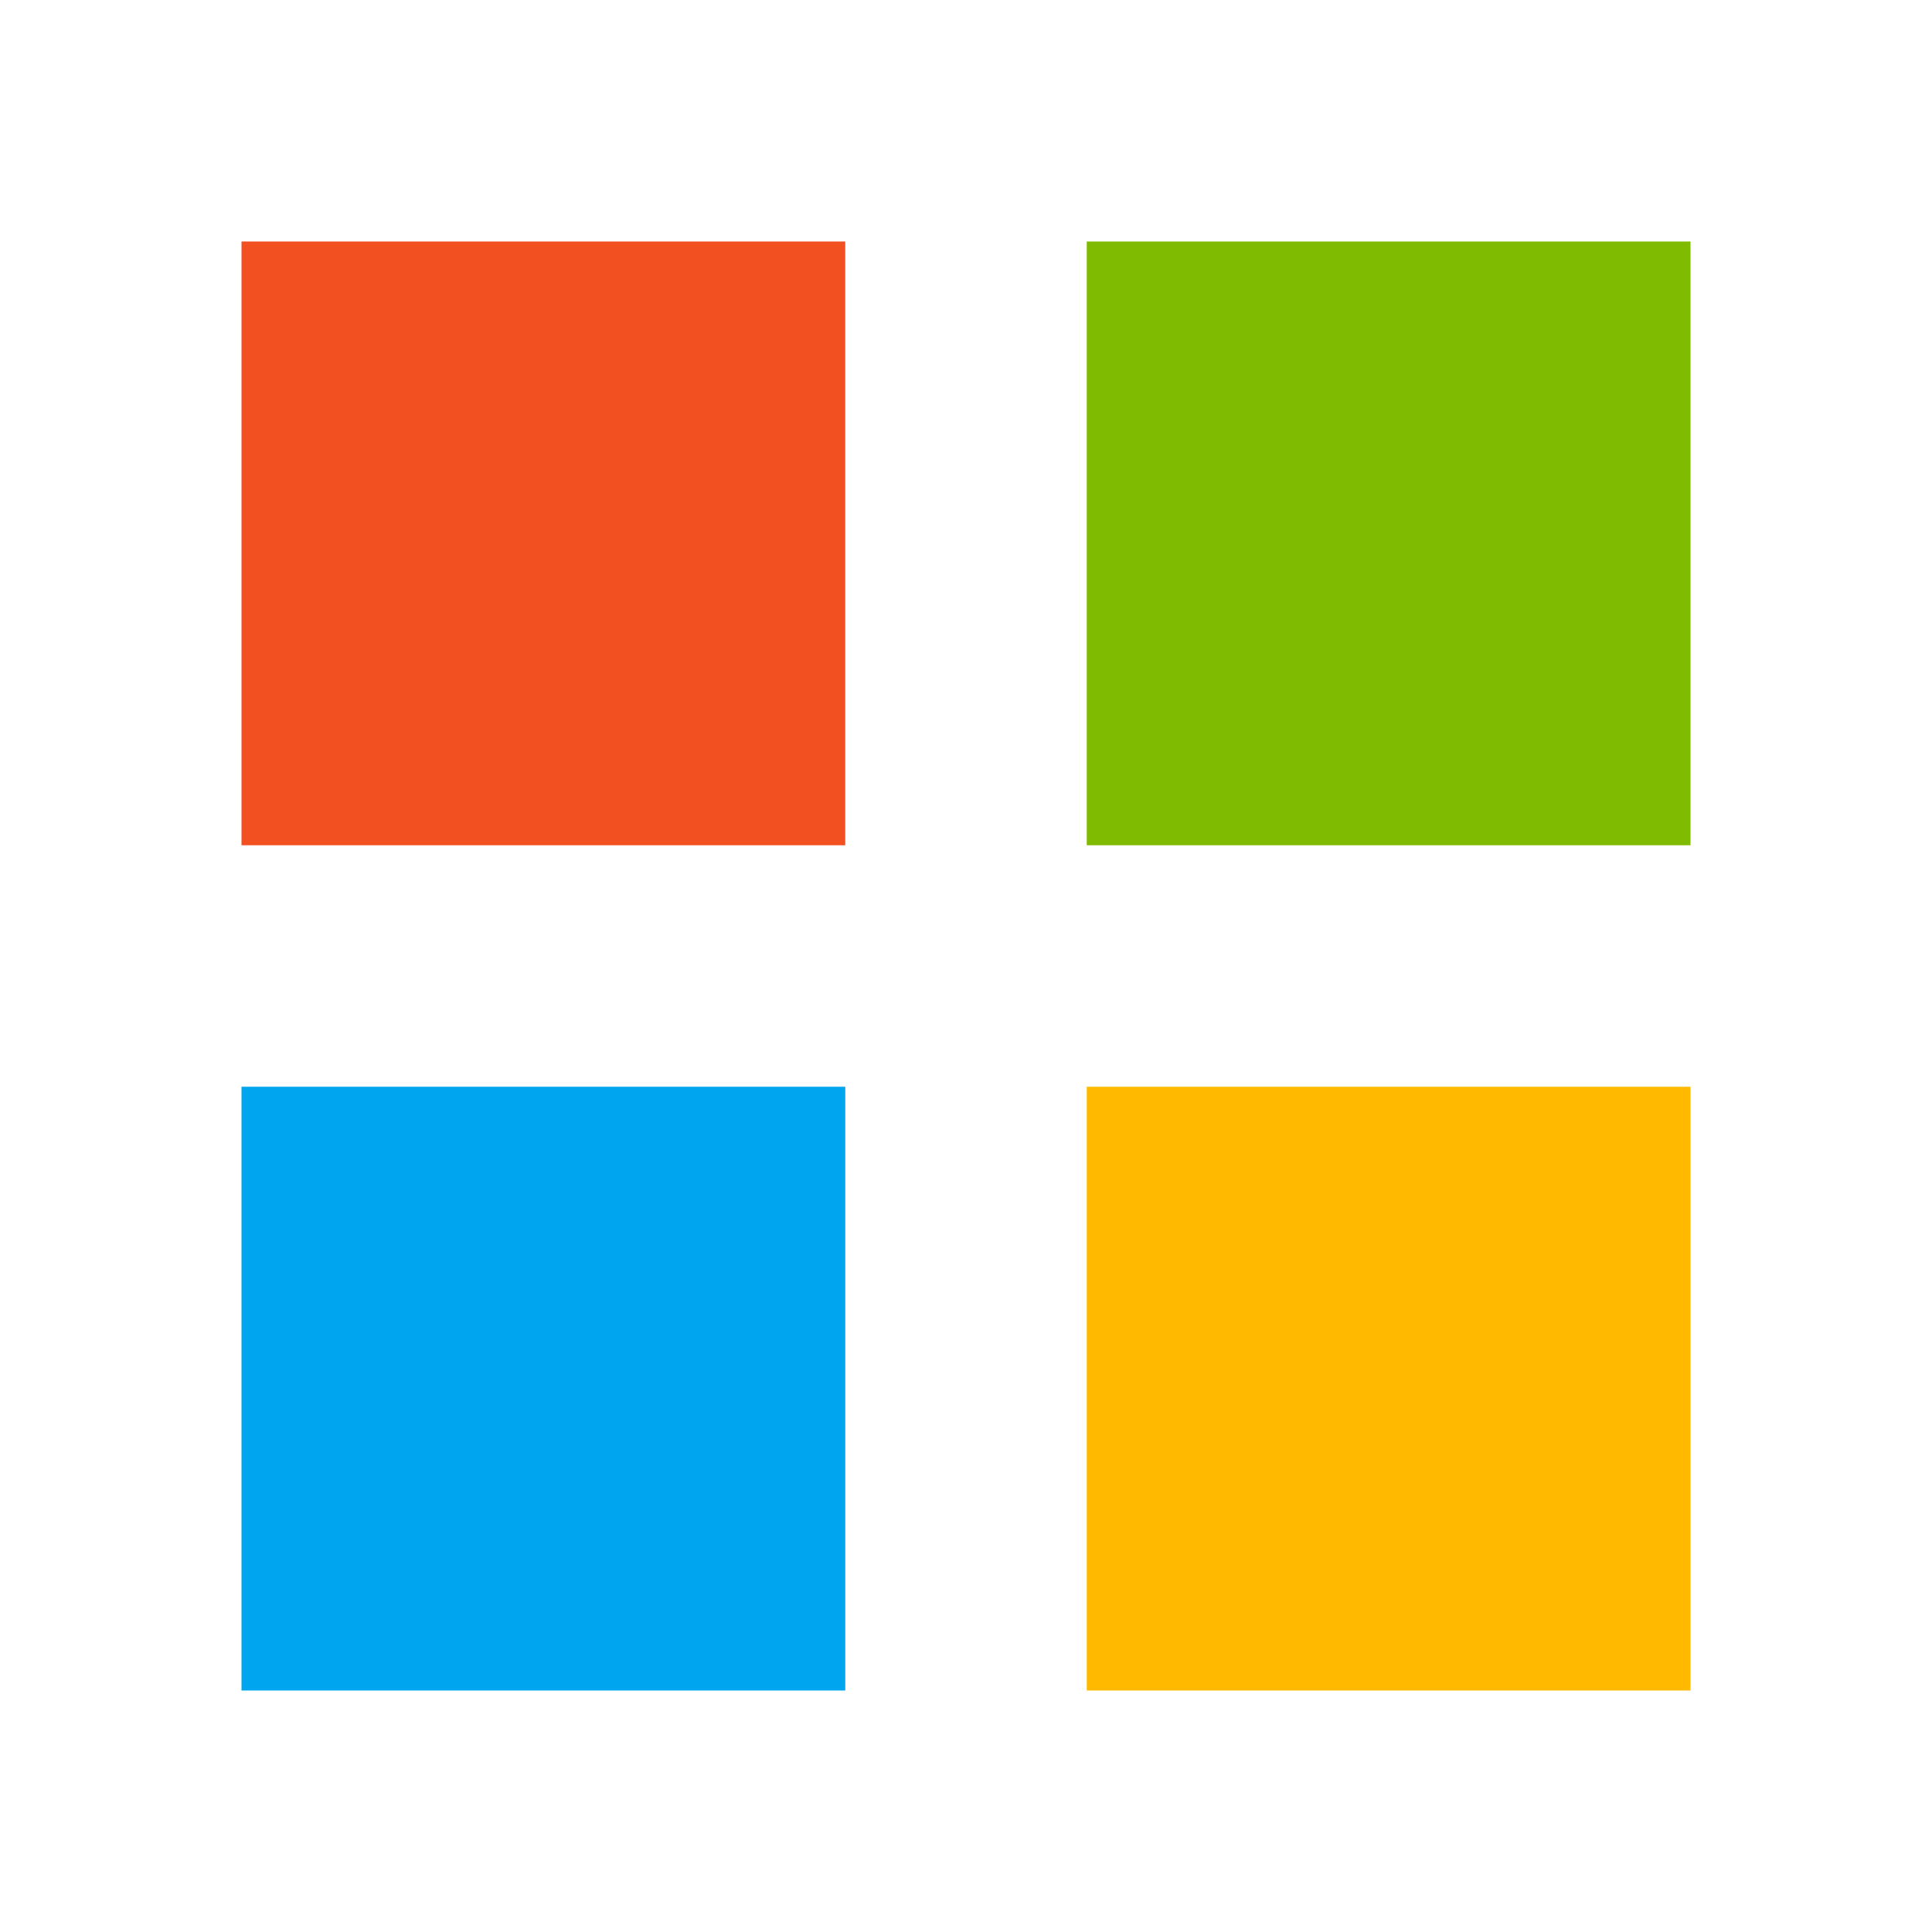
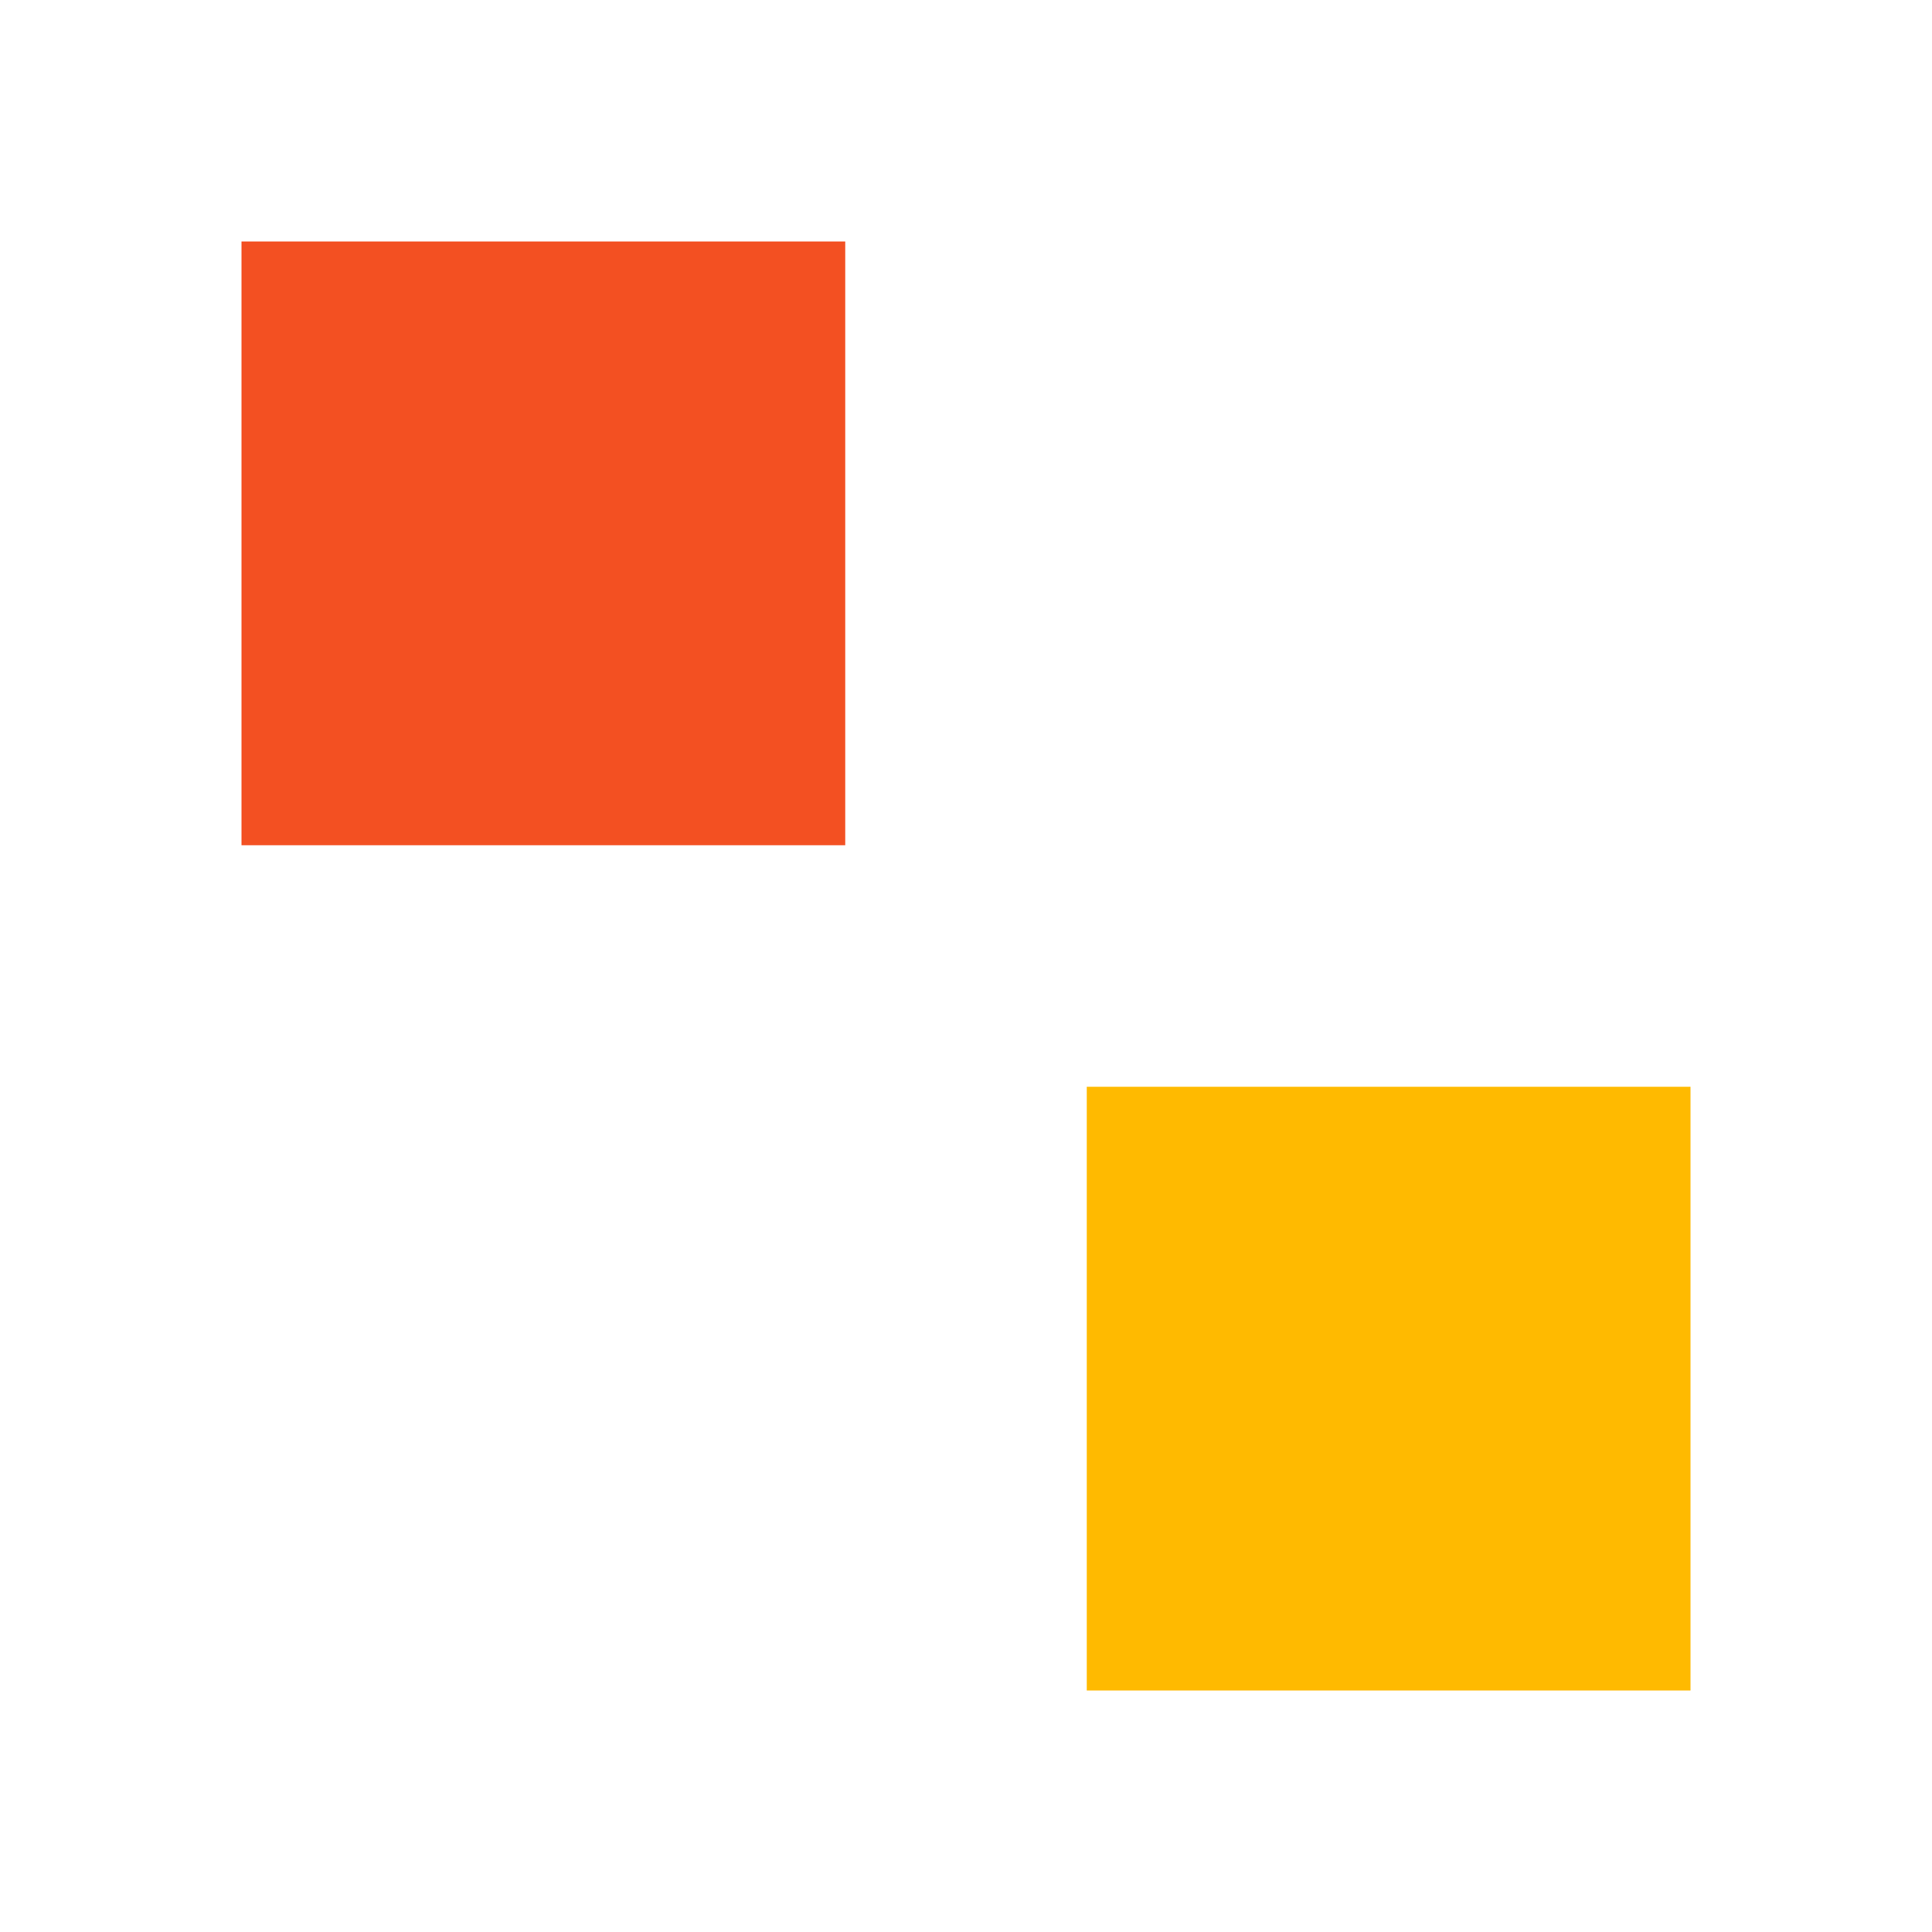
<svg xmlns="http://www.w3.org/2000/svg" viewBox="0 0 1024 1024" width="200" height="200">
  <path d="M128 128h320v320H128z" fill="#F35022" />
-   <path d="M576 128h320v320H576z" fill="#7FBB00" />
  <path d="M576 576h320v320H576z" fill="#FFBA00" />
-   <path d="M128 576h320v320H128z" fill="#00A5F0" />
+   <path d="M128 576h320H128z" fill="#00A5F0" />
</svg>